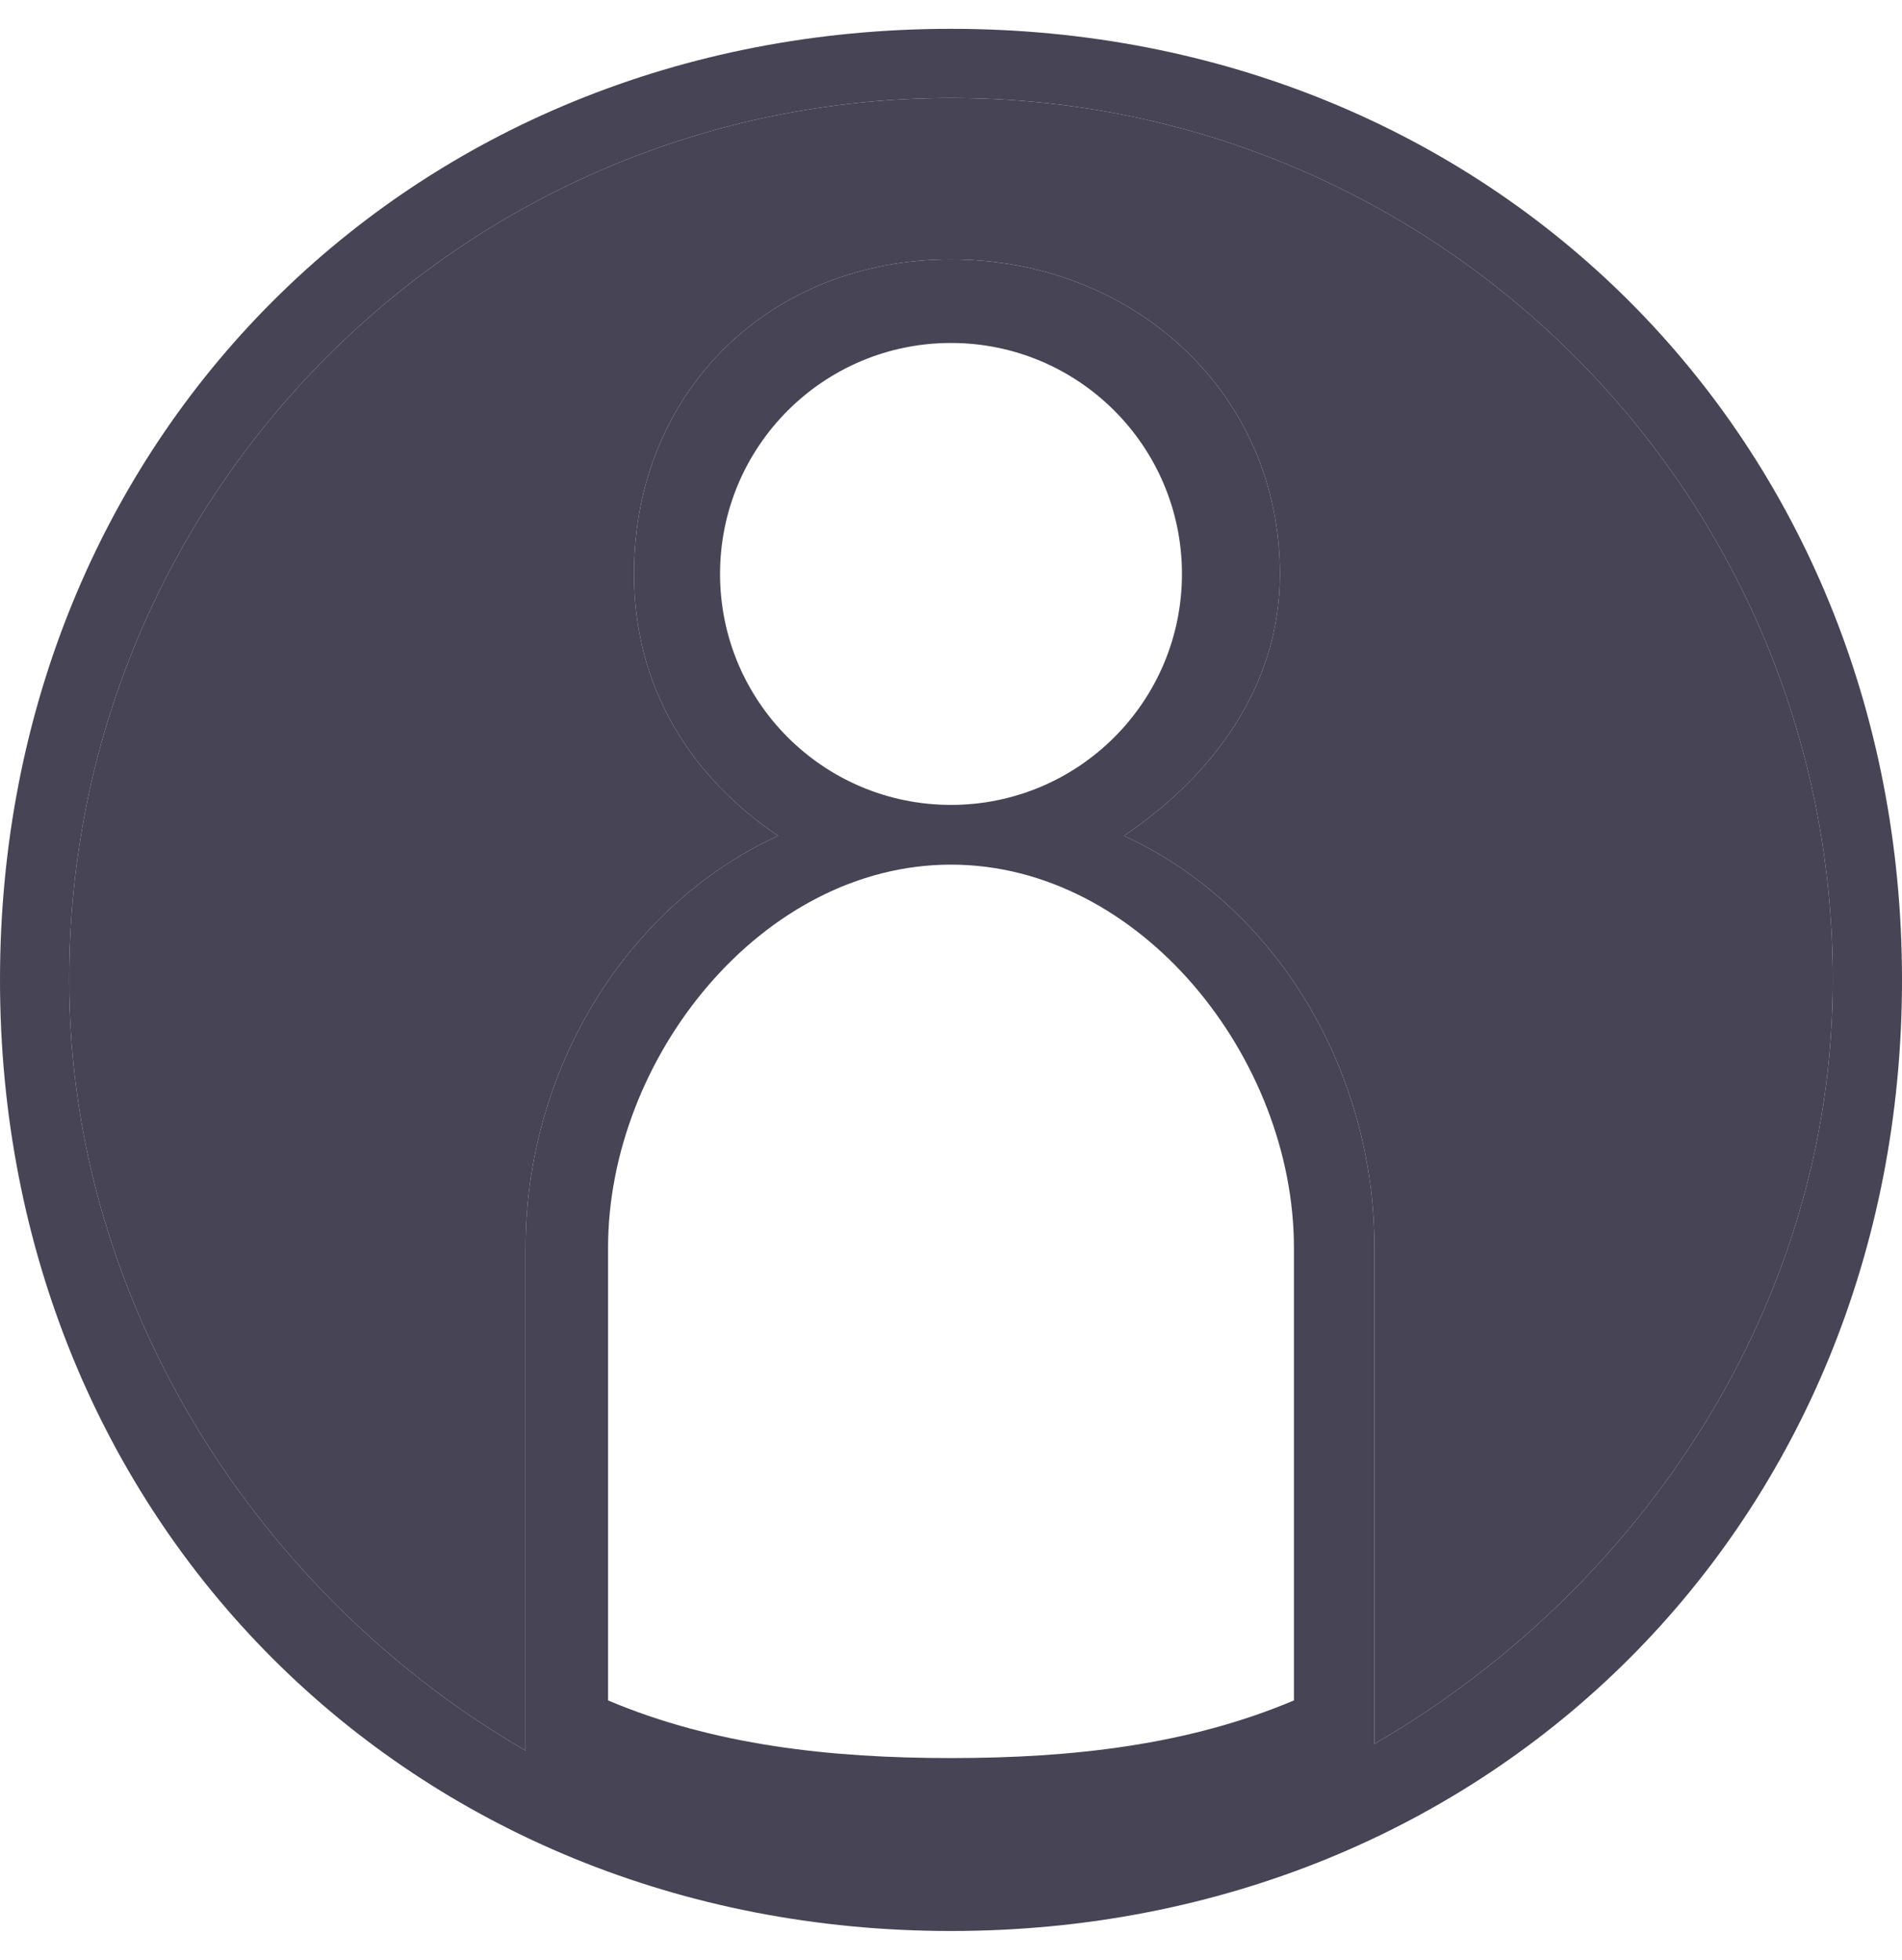
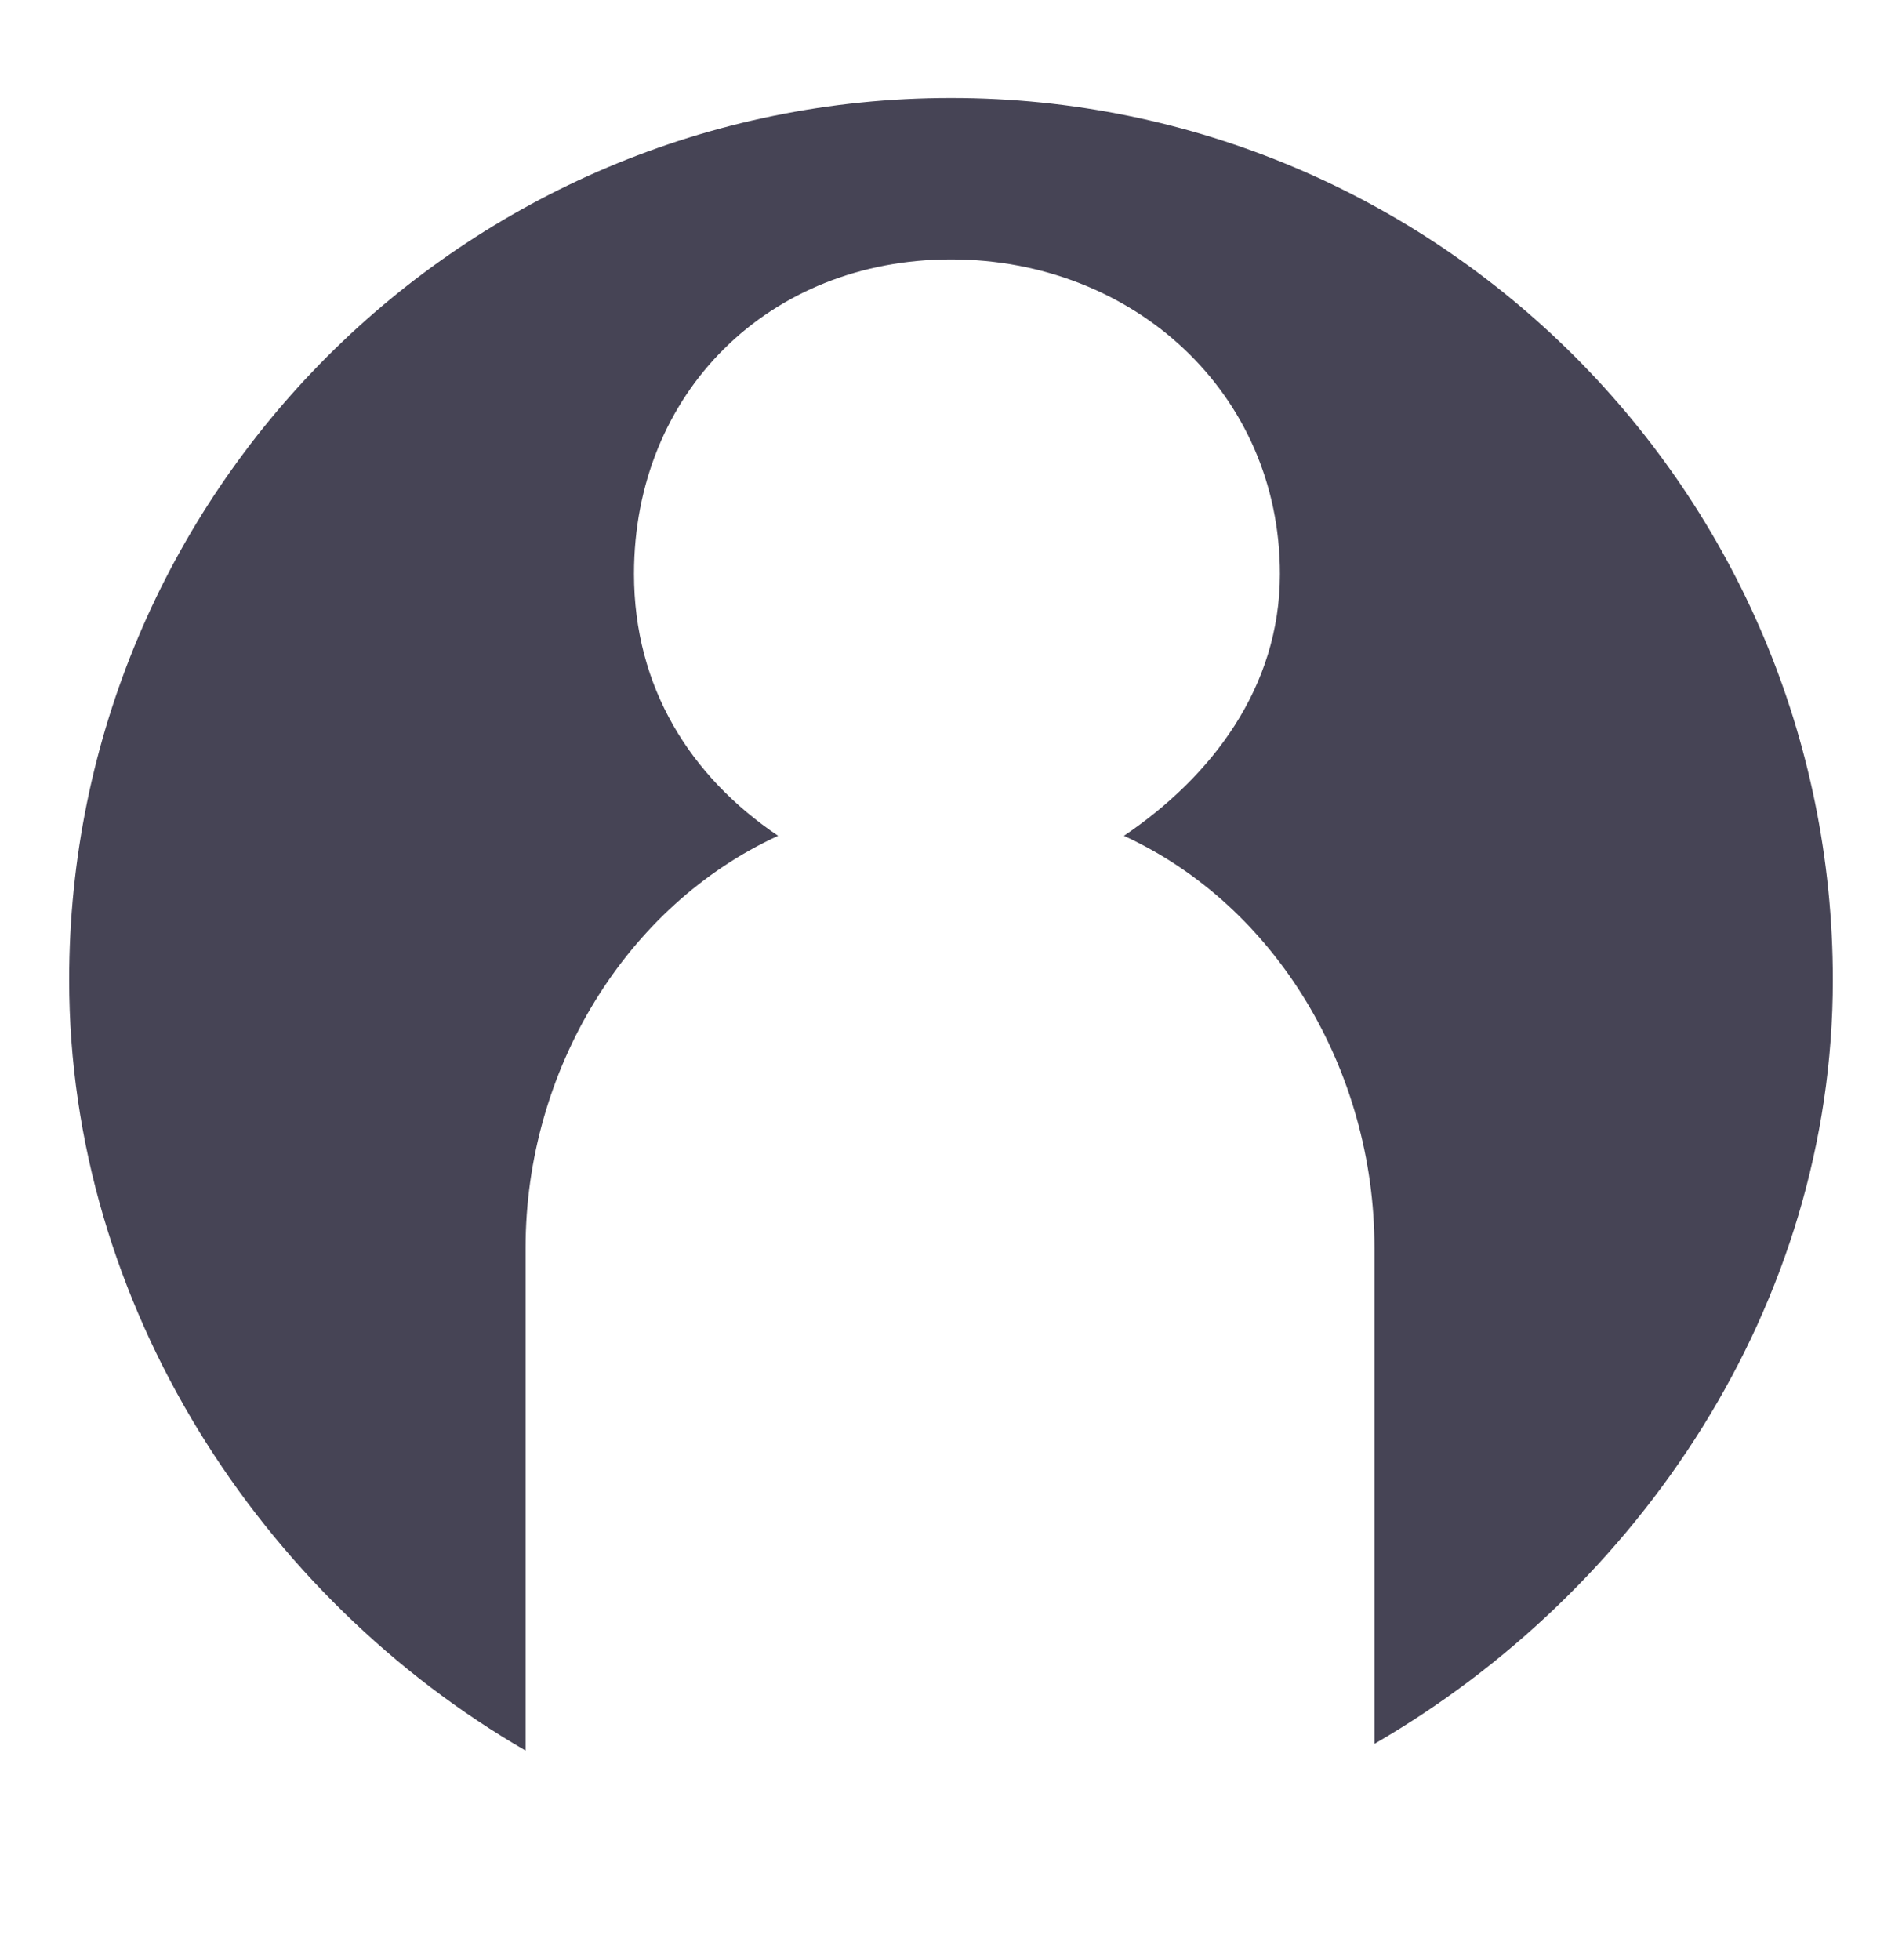
<svg xmlns="http://www.w3.org/2000/svg" width="33" height="34" viewBox="0 0 33 34" fill="none">
  <g id="ico/person">
    <g id="Vector">
-       <path d="M0 17C0 7.611 7.111 0.5 16.5 0.5C25.889 0.5 33 7.611 33 17C33 26.389 25.889 33.5 16.5 33.5C7.111 33.5 0 26.389 0 17ZM16.5 1.7C8.05 1.7 1.2 8.55 1.2 17C1.2 22.663 4.546 27.724 9.119 30.37V21.647C9.119 18.56 10.867 15.709 13.5 14.5C11.981 13.475 11 11.928 11 9.957C11 6.805 13.348 4.5 16.5 4.5C19.652 4.5 22.207 6.805 22.207 9.957C22.207 11.928 21.019 13.475 19.5 14.5C22.133 15.709 23.847 18.56 23.847 21.647V30.253C28.42 27.608 31.8 22.663 31.8 17C31.8 8.55 24.95 1.7 16.5 1.7ZM22.45 29.5V21.647C22.45 18.36 19.786 15 16.5 15C13.214 15 10.55 18.36 10.55 21.647V29.5C12.379 30.273 14.39 30.5 16.5 30.5C18.61 30.5 20.621 30.273 22.45 29.5ZM16.5 5.95C14.287 5.95 12.493 7.744 12.493 9.957C12.493 12.17 14.287 13.964 16.5 13.964C18.713 13.964 20.507 12.17 20.507 9.957C20.507 7.744 18.713 5.95 16.5 5.95Z" fill="#464455" />
      <path d="M16.5 1.7C8.05 1.7 1.2 8.55 1.2 17C1.2 22.663 4.546 27.724 9.119 30.37V21.647C9.119 18.56 10.867 15.709 13.5 14.5C11.981 13.475 11 11.928 11 9.957C11 6.805 13.348 4.5 16.5 4.5C19.652 4.5 22.207 6.805 22.207 9.957C22.207 11.928 21.019 13.475 19.5 14.5C22.133 15.709 23.847 18.56 23.847 21.647V30.253C28.42 27.608 31.8 22.663 31.8 17C31.8 8.55 24.95 1.7 16.5 1.7Z" fill="#464455" />
    </g>
  </g>
</svg>